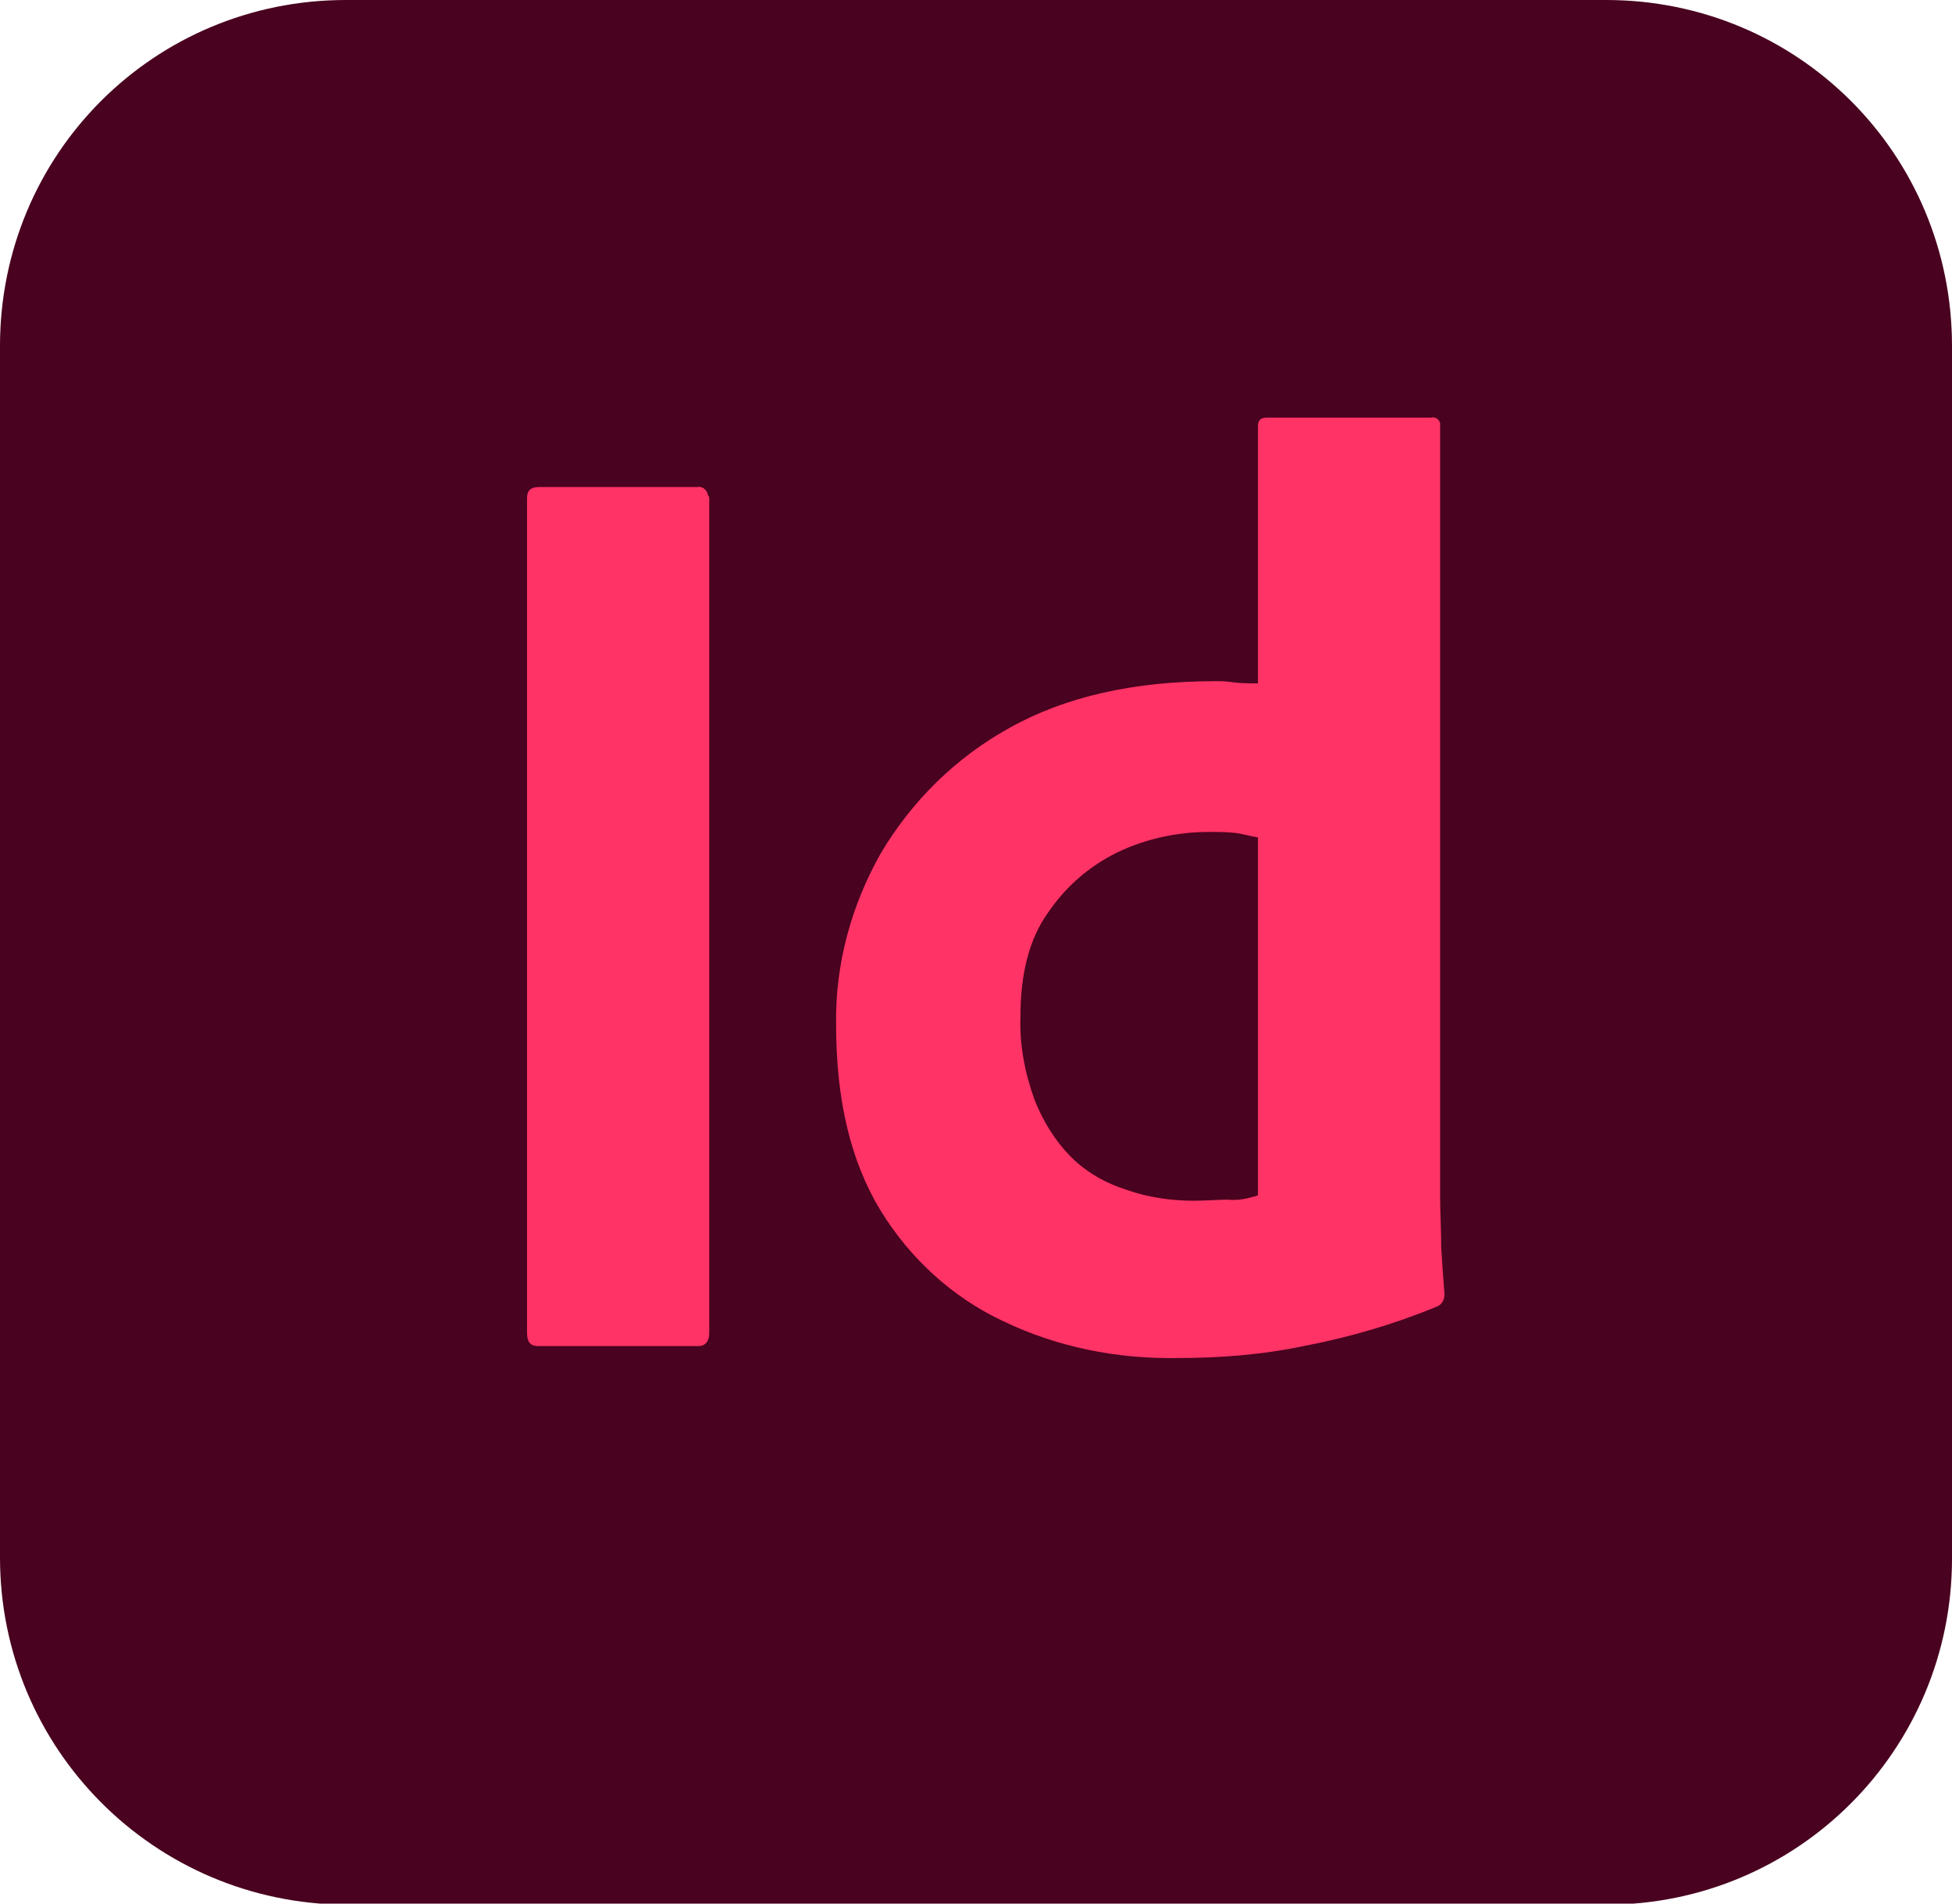
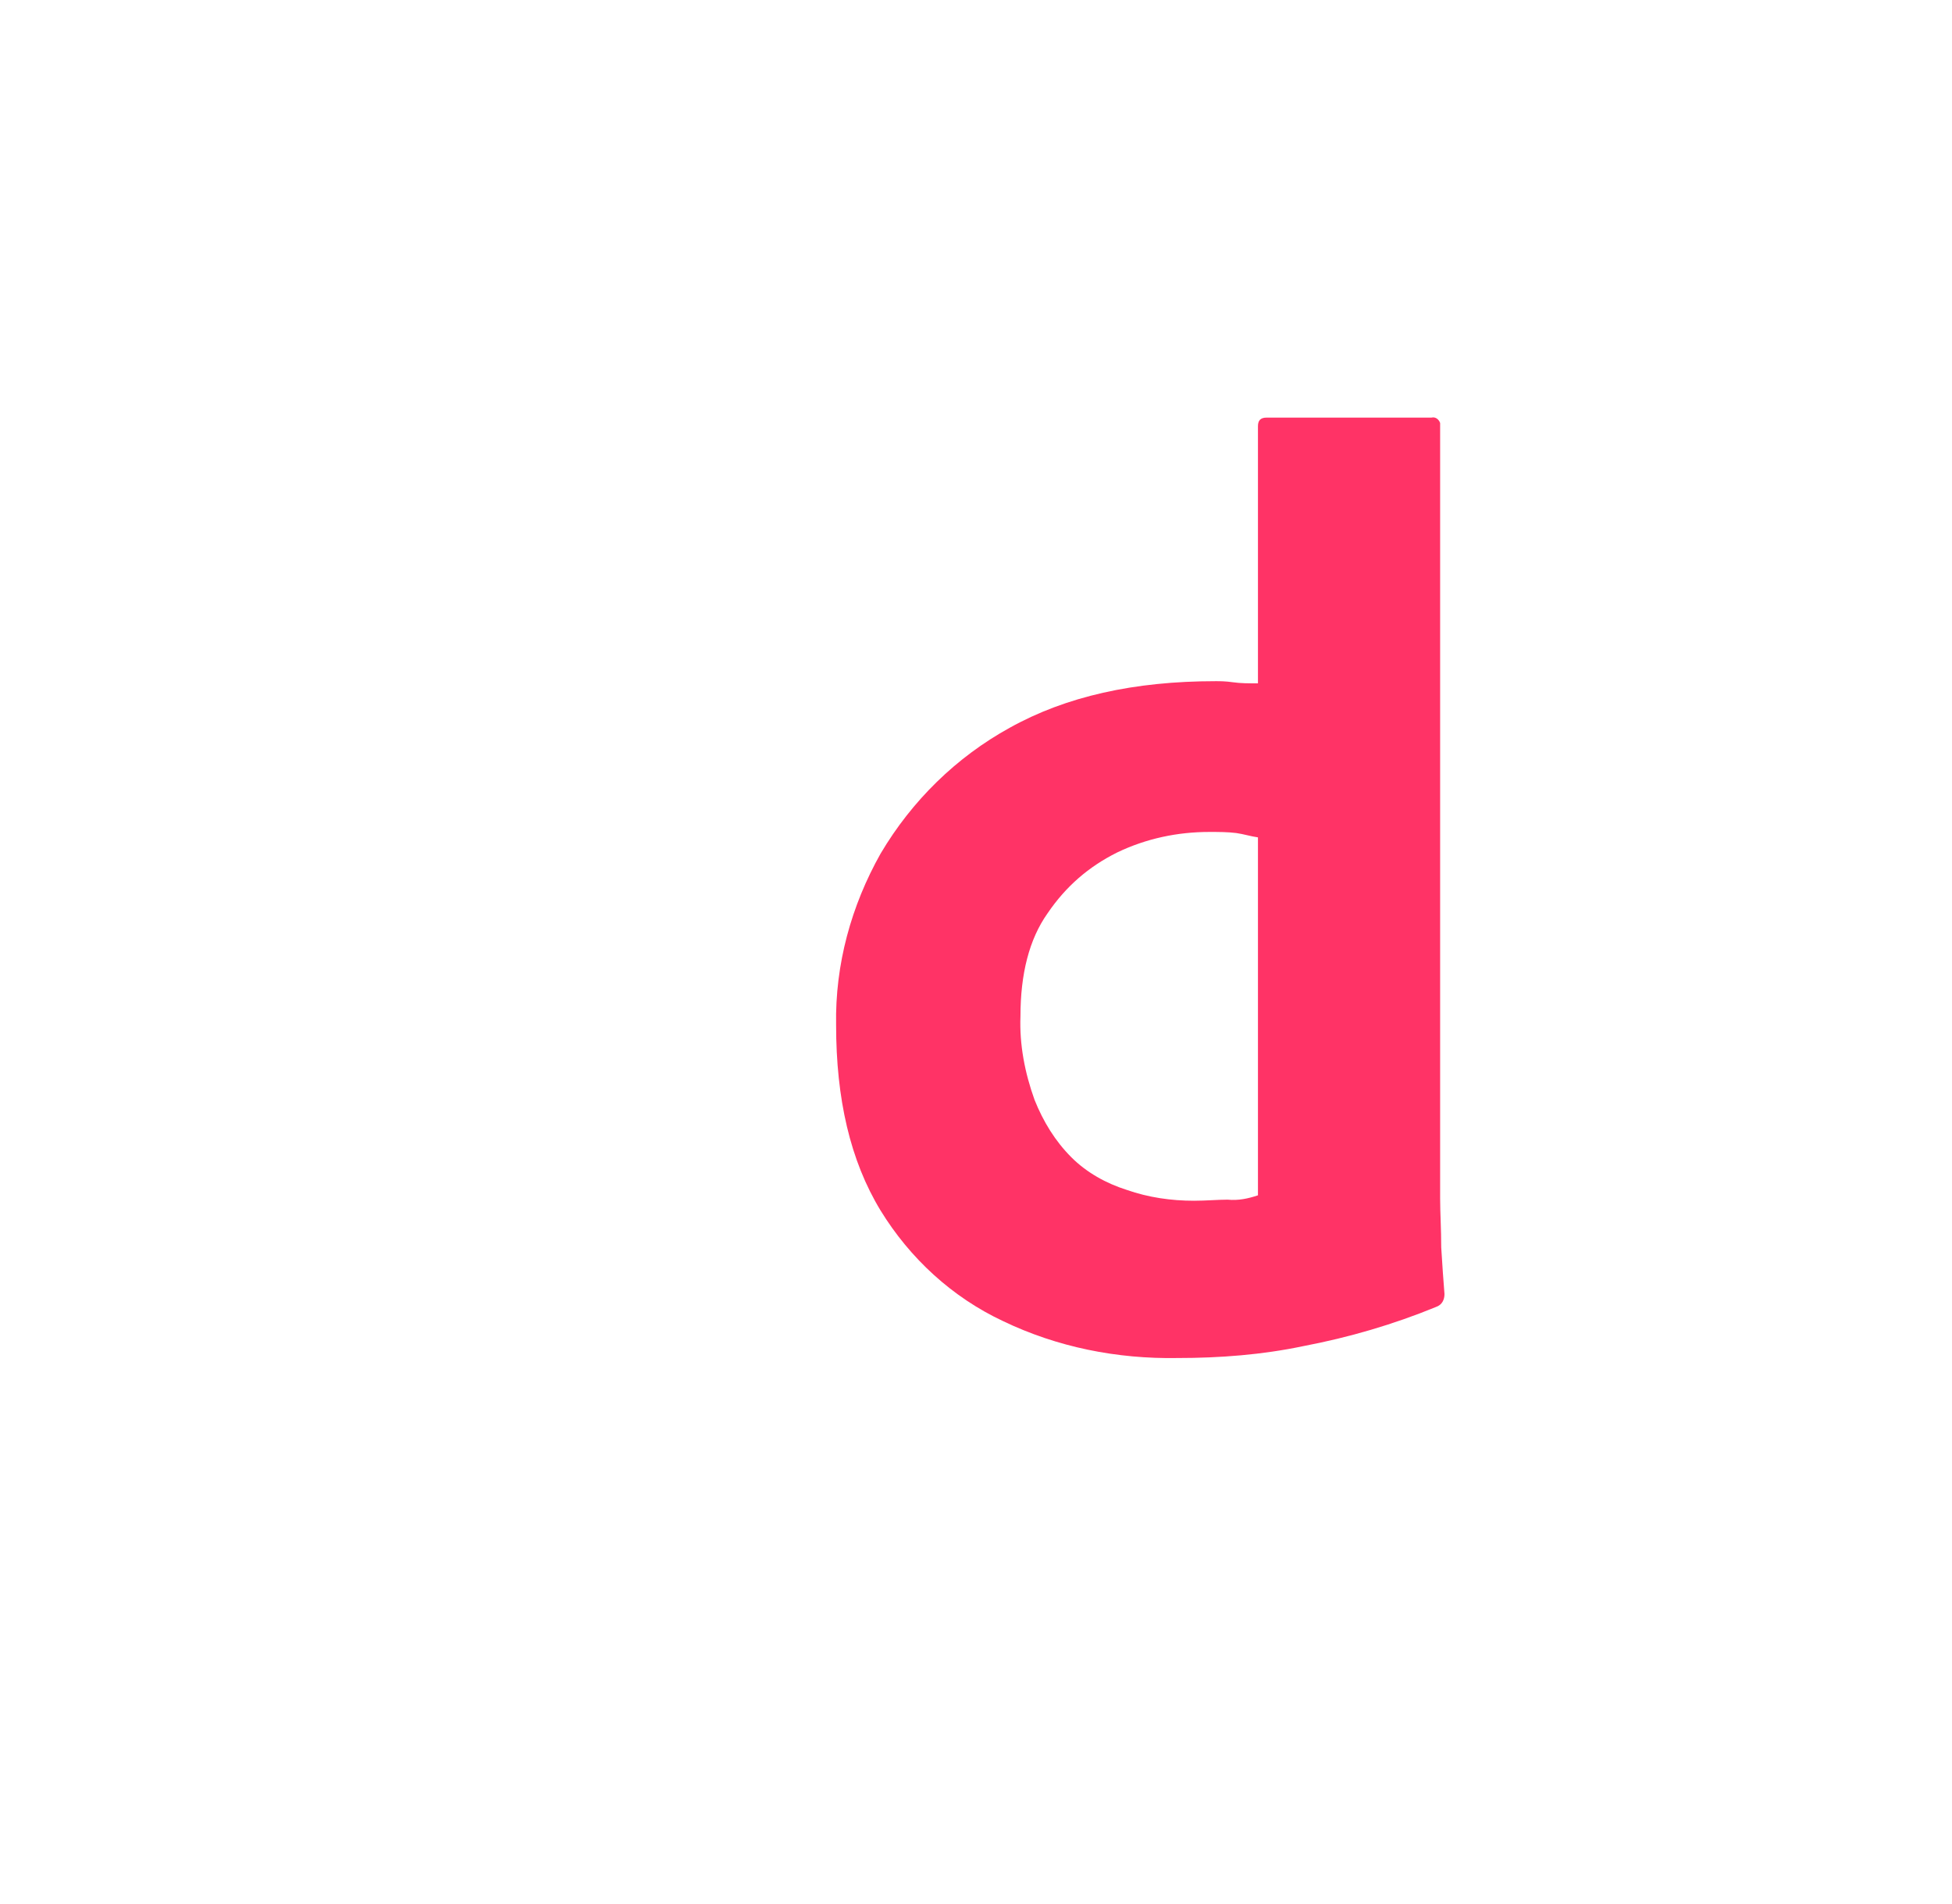
<svg xmlns="http://www.w3.org/2000/svg" version="1.1" id="Layer_1" x="0px" y="0px" viewBox="0 0 180 175.5" style="enable-background:new 0 0 180 175.5;" xml:space="preserve">
  <style type="text/css">
	.st0{fill:#49021F;}
	.st1{fill:#FF3366;}
</style>
  <g>
-     <path class="st0" d="M31.9,0h116.2C165.8,0,180,14.2,180,31.9v111.8c0,17.6-14.2,31.9-31.9,31.9H31.9C14.2,175.5,0,161.2,0,143.6   V31.9C0,14.2,14.2,0,31.9,0z" />
    <g id="Outlined_Mnemonics_Logos">
      <g id="Id">
-         <path class="st1" d="M65.4,45.9v77c0,0.8-0.4,1.2-1,1.2H49.6c-0.7,0-1-0.4-1-1.2v-77c0-0.7,0.4-1,1.1-1h14.6     c0.4-0.1,0.9,0.2,1,0.8C65.4,45.8,65.4,45.8,65.4,45.9z" />
        <path class="st1" d="M108.6,125.2c-5.6,0.1-11.1-1-16.1-3.4c-4.7-2.2-8.6-5.8-11.3-10.2c-2.8-4.6-4.1-10.3-4.1-17.1     c-0.1-5.6,1.4-11,4.1-15.8c2.9-4.9,7-8.9,11.9-11.6c5.2-2.9,11.5-4.3,19-4.3c0.4,0,0.9,0,1.6,0.1c0.7,0.1,1.4,0.1,2.3,0.1V39.3     c0-0.5,0.2-0.8,0.8-0.8h15.2c0.4-0.1,0.7,0.2,0.8,0.5c0,0.1,0,0.1,0,0.1v71.4c0,1.3,0.1,2.8,0.1,4.5c0.1,1.6,0.2,3.1,0.3,4.3     c0,0.5-0.2,1-0.8,1.2c-3.9,1.6-8,2.8-12.2,3.6C116.4,124.9,112.5,125.2,108.6,125.2z M116,110.2v-33c-0.7-0.1-1.3-0.3-2-0.4     c-0.8-0.1-1.6-0.1-2.5-0.1c-2.9,0-5.8,0.6-8.5,1.9c-2.6,1.3-4.7,3.1-6.4,5.6c-1.7,2.4-2.5,5.6-2.5,9.5c-0.1,2.6,0.4,5.2,1.3,7.7     c0.8,2,1.9,3.8,3.4,5.3c1.4,1.4,3.2,2.4,5.1,3c2,0.7,4.1,1,6.2,1c1.1,0,2.2-0.1,3.1-0.1C114.2,110.7,115.1,110.5,116,110.2z" />
      </g>
    </g>
  </g>
</svg>